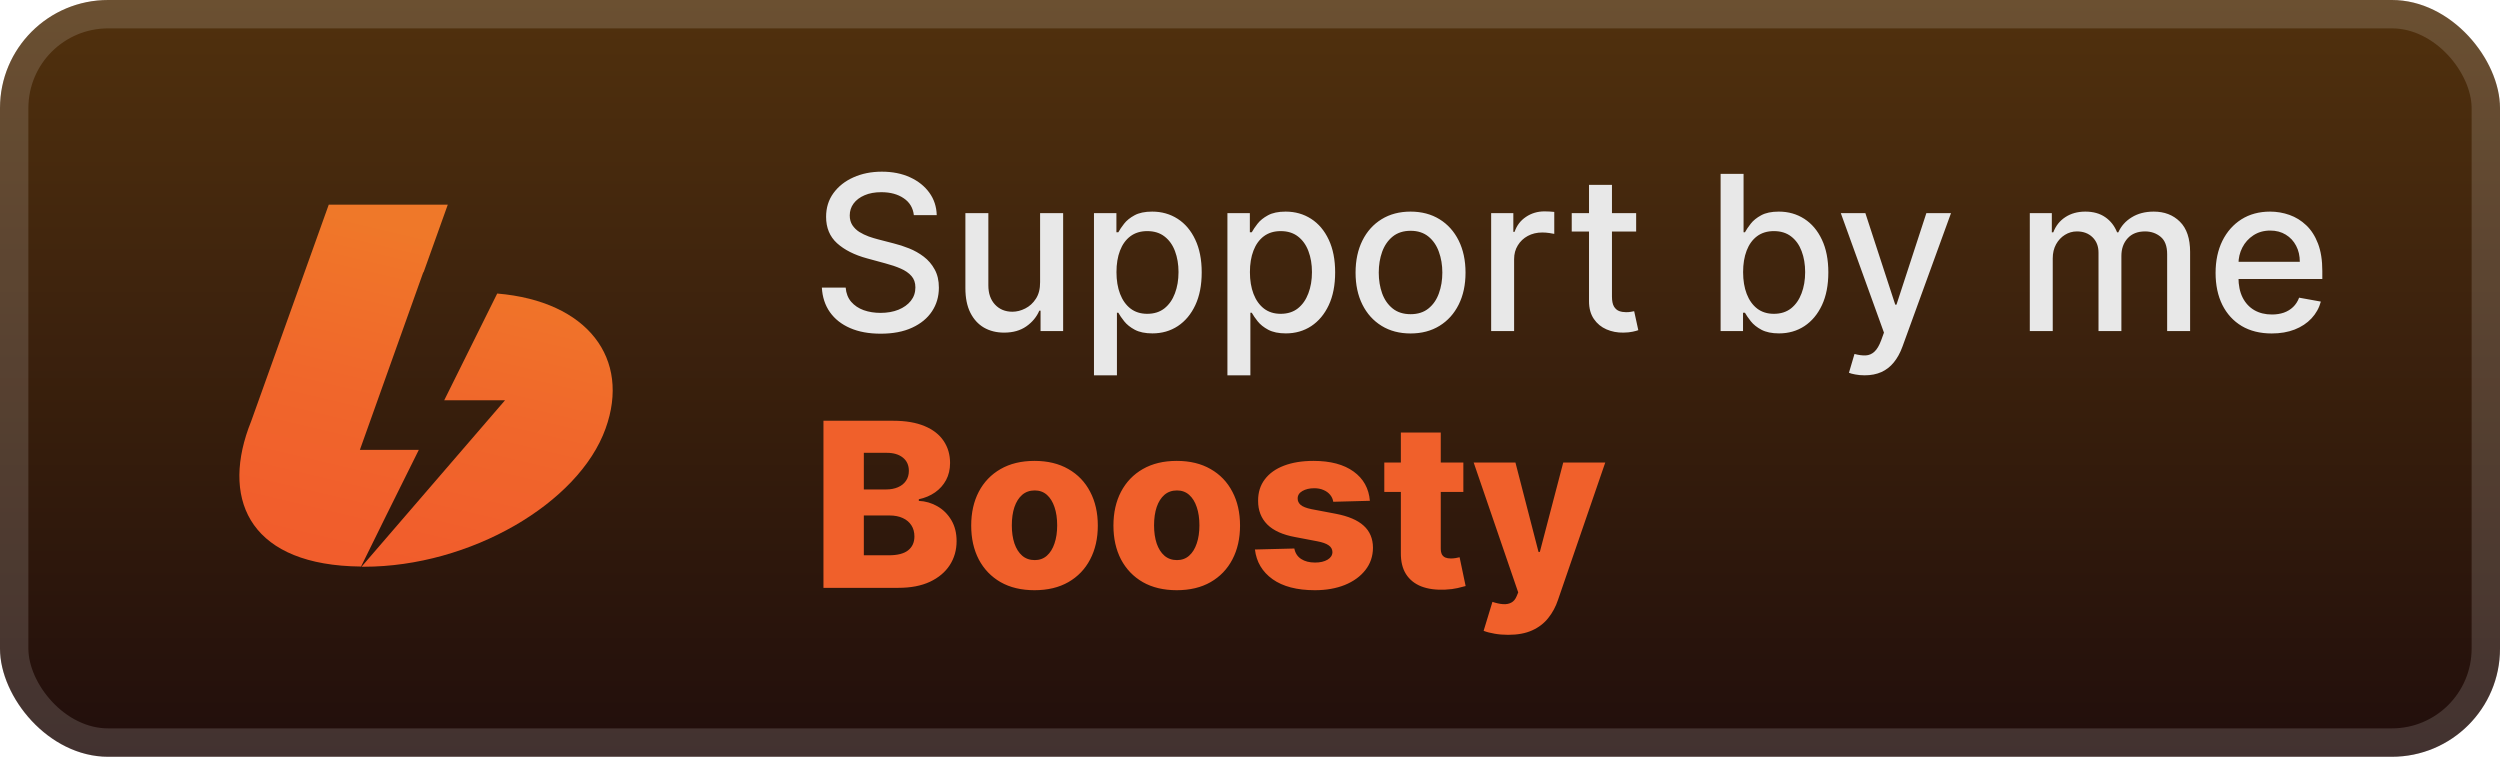
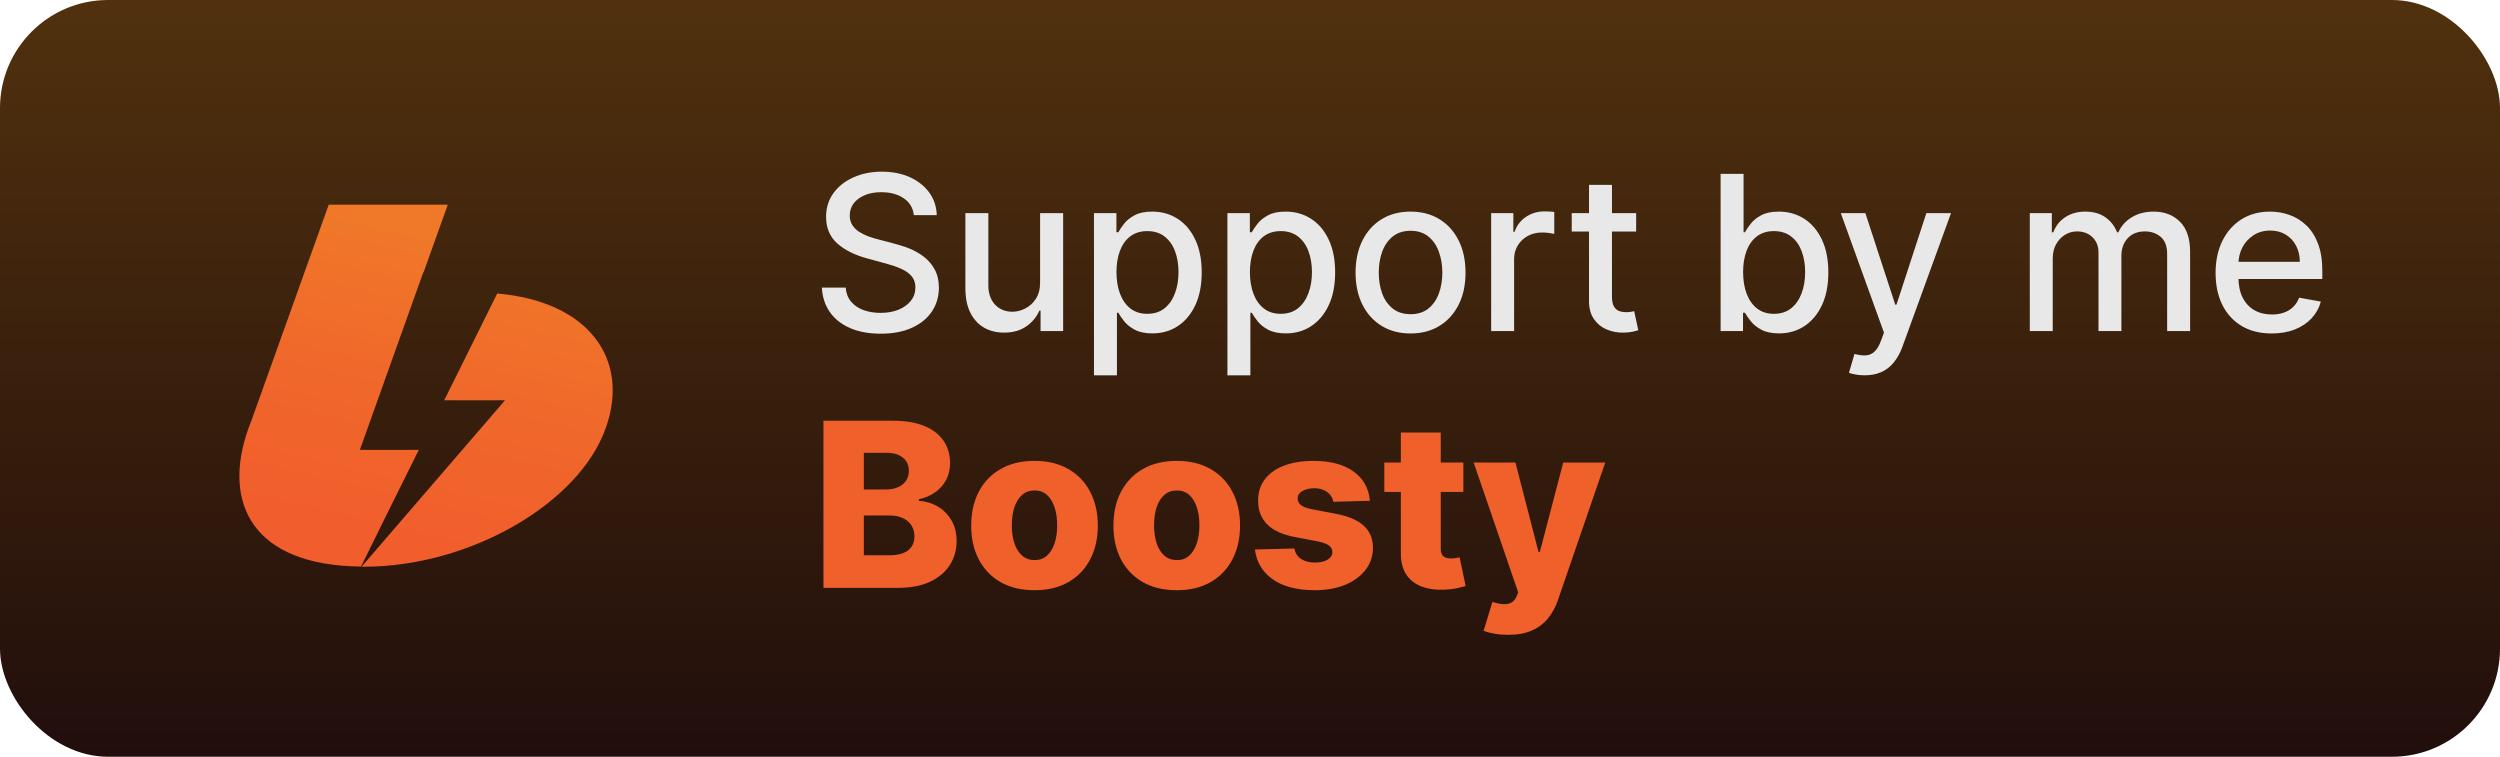
<svg xmlns="http://www.w3.org/2000/svg" width="185" height="56" viewBox="0 0 185 56" fill="none">
  <rect width="185" height="56" rx="8" fill="url(#paint0_linear_7_2)" />
  <g filter="url(#filter0_d_7_2)">
    <path d="M18.595 31.149L24.328 15.143H33.137L31.361 20.105C31.343 20.133 31.326 20.161 31.308 20.19L26.631 33.29H30.992C29.163 36.962 27.739 39.84 26.719 41.924C18.666 41.853 16.415 37.203 18.384 31.702M26.754 41.938L37.374 29.618H32.873L36.794 21.721C43.511 22.288 46.676 26.555 44.812 31.716C42.825 37.259 34.772 41.938 26.93 41.938C26.86 41.938 26.807 41.938 26.754 41.938Z" fill="url(#paint1_linear_7_2)" />
  </g>
  <g filter="url(#filter1_d_7_2)">
-     <path d="M67.625 15.921C67.564 15.383 67.314 14.966 66.875 14.671C66.436 14.371 65.883 14.222 65.216 14.222C64.739 14.222 64.326 14.297 63.977 14.449C63.629 14.597 63.358 14.801 63.165 15.062C62.975 15.32 62.881 15.614 62.881 15.943C62.881 16.22 62.945 16.458 63.074 16.659C63.206 16.86 63.379 17.028 63.591 17.165C63.807 17.297 64.038 17.409 64.284 17.5C64.53 17.587 64.767 17.659 64.994 17.716L66.131 18.011C66.502 18.102 66.883 18.225 67.273 18.381C67.663 18.536 68.025 18.741 68.358 18.994C68.691 19.248 68.96 19.562 69.165 19.938C69.373 20.312 69.477 20.761 69.477 21.284C69.477 21.943 69.307 22.528 68.966 23.04C68.629 23.551 68.138 23.954 67.494 24.25C66.854 24.546 66.079 24.693 65.171 24.693C64.299 24.693 63.545 24.555 62.909 24.278C62.273 24.002 61.775 23.61 61.415 23.102C61.055 22.591 60.856 21.985 60.818 21.284H62.58C62.614 21.704 62.75 22.055 62.989 22.335C63.231 22.612 63.54 22.818 63.915 22.954C64.294 23.087 64.708 23.153 65.159 23.153C65.655 23.153 66.097 23.076 66.483 22.921C66.873 22.761 67.18 22.542 67.403 22.261C67.627 21.977 67.739 21.646 67.739 21.267C67.739 20.922 67.64 20.64 67.443 20.421C67.25 20.201 66.987 20.019 66.653 19.875C66.324 19.731 65.951 19.604 65.534 19.494L64.159 19.119C63.227 18.866 62.489 18.492 61.943 18C61.401 17.508 61.131 16.856 61.131 16.046C61.131 15.375 61.312 14.79 61.676 14.29C62.04 13.79 62.532 13.402 63.153 13.125C63.775 12.845 64.475 12.704 65.256 12.704C66.044 12.704 66.739 12.843 67.341 13.119C67.947 13.396 68.424 13.777 68.773 14.261C69.121 14.742 69.303 15.296 69.318 15.921H67.625ZM76.967 20.881V15.773H78.672V24.5H77.001V22.989H76.91C76.71 23.454 76.388 23.843 75.945 24.153C75.505 24.46 74.958 24.614 74.303 24.614C73.742 24.614 73.246 24.491 72.814 24.244C72.386 23.994 72.049 23.625 71.803 23.136C71.56 22.648 71.439 22.044 71.439 21.324V15.773H73.138V21.119C73.138 21.714 73.303 22.188 73.632 22.54C73.962 22.892 74.39 23.068 74.916 23.068C75.234 23.068 75.551 22.989 75.865 22.829C76.183 22.671 76.447 22.43 76.655 22.108C76.867 21.786 76.971 21.377 76.967 20.881ZM80.954 27.773V15.773H82.614V17.188H82.756C82.854 17.006 82.996 16.796 83.182 16.557C83.367 16.318 83.625 16.11 83.954 15.932C84.284 15.75 84.72 15.659 85.261 15.659C85.966 15.659 86.595 15.837 87.148 16.193C87.701 16.549 88.135 17.062 88.449 17.733C88.767 18.403 88.926 19.21 88.926 20.153C88.926 21.097 88.769 21.905 88.454 22.579C88.14 23.25 87.708 23.767 87.159 24.131C86.61 24.491 85.983 24.671 85.278 24.671C84.748 24.671 84.314 24.581 83.977 24.403C83.644 24.225 83.383 24.017 83.193 23.778C83.004 23.54 82.858 23.328 82.756 23.142H82.653V27.773H80.954ZM82.619 20.136C82.619 20.75 82.708 21.288 82.886 21.75C83.064 22.212 83.322 22.574 83.659 22.835C83.996 23.093 84.409 23.222 84.898 23.222C85.405 23.222 85.829 23.087 86.17 22.818C86.511 22.546 86.769 22.176 86.943 21.71C87.121 21.244 87.21 20.72 87.21 20.136C87.21 19.561 87.123 19.044 86.949 18.585C86.778 18.127 86.521 17.765 86.176 17.5C85.835 17.235 85.409 17.102 84.898 17.102C84.405 17.102 83.989 17.229 83.648 17.483C83.311 17.737 83.055 18.091 82.881 18.546C82.706 19 82.619 19.53 82.619 20.136ZM90.829 27.773V15.773H92.489V17.188H92.631C92.729 17.006 92.871 16.796 93.057 16.557C93.242 16.318 93.5 16.11 93.829 15.932C94.159 15.75 94.595 15.659 95.136 15.659C95.841 15.659 96.47 15.837 97.023 16.193C97.576 16.549 98.01 17.062 98.324 17.733C98.642 18.403 98.801 19.21 98.801 20.153C98.801 21.097 98.644 21.905 98.329 22.579C98.015 23.25 97.583 23.767 97.034 24.131C96.485 24.491 95.858 24.671 95.153 24.671C94.623 24.671 94.189 24.581 93.852 24.403C93.519 24.225 93.258 24.017 93.068 23.778C92.879 23.54 92.733 23.328 92.631 23.142H92.528V27.773H90.829ZM92.494 20.136C92.494 20.75 92.583 21.288 92.761 21.75C92.939 22.212 93.197 22.574 93.534 22.835C93.871 23.093 94.284 23.222 94.773 23.222C95.28 23.222 95.704 23.087 96.045 22.818C96.386 22.546 96.644 22.176 96.818 21.71C96.996 21.244 97.085 20.72 97.085 20.136C97.085 19.561 96.998 19.044 96.824 18.585C96.653 18.127 96.396 17.765 96.051 17.5C95.71 17.235 95.284 17.102 94.773 17.102C94.28 17.102 93.864 17.229 93.523 17.483C93.186 17.737 92.93 18.091 92.756 18.546C92.581 19 92.494 19.53 92.494 20.136ZM104.381 24.676C103.562 24.676 102.848 24.489 102.239 24.114C101.629 23.739 101.155 23.214 100.818 22.54C100.481 21.866 100.312 21.078 100.312 20.176C100.312 19.271 100.481 18.479 100.818 17.801C101.155 17.123 101.629 16.597 102.239 16.222C102.848 15.847 103.562 15.659 104.381 15.659C105.199 15.659 105.913 15.847 106.523 16.222C107.133 16.597 107.606 17.123 107.943 17.801C108.28 18.479 108.449 19.271 108.449 20.176C108.449 21.078 108.28 21.866 107.943 22.54C107.606 23.214 107.133 23.739 106.523 24.114C105.913 24.489 105.199 24.676 104.381 24.676ZM104.386 23.25C104.917 23.25 105.356 23.11 105.705 22.829C106.053 22.549 106.311 22.176 106.477 21.71C106.648 21.244 106.733 20.731 106.733 20.171C106.733 19.614 106.648 19.102 106.477 18.636C106.311 18.167 106.053 17.79 105.705 17.506C105.356 17.222 104.917 17.079 104.386 17.079C103.852 17.079 103.409 17.222 103.057 17.506C102.708 17.79 102.449 18.167 102.278 18.636C102.112 19.102 102.028 19.614 102.028 20.171C102.028 20.731 102.112 21.244 102.278 21.71C102.449 22.176 102.708 22.549 103.057 22.829C103.409 23.11 103.852 23.25 104.386 23.25ZM110.345 24.5V15.773H111.987V17.159H112.078C112.237 16.689 112.518 16.32 112.919 16.051C113.324 15.778 113.783 15.642 114.294 15.642C114.4 15.642 114.525 15.646 114.669 15.653C114.817 15.661 114.932 15.671 115.016 15.682V17.307C114.947 17.288 114.826 17.267 114.652 17.244C114.478 17.218 114.303 17.204 114.129 17.204C113.728 17.204 113.37 17.29 113.055 17.46C112.745 17.627 112.499 17.86 112.317 18.159C112.135 18.454 112.044 18.792 112.044 19.171V24.5H110.345ZM121.075 15.773V17.136H116.308V15.773H121.075ZM117.587 13.682H119.285V21.938C119.285 22.267 119.335 22.515 119.433 22.682C119.532 22.845 119.659 22.956 119.814 23.017C119.973 23.074 120.145 23.102 120.331 23.102C120.467 23.102 120.587 23.093 120.689 23.074C120.791 23.055 120.871 23.04 120.928 23.028L121.234 24.432C121.136 24.47 120.996 24.508 120.814 24.546C120.632 24.587 120.405 24.61 120.132 24.614C119.685 24.621 119.268 24.542 118.882 24.375C118.496 24.208 118.183 23.951 117.945 23.602C117.706 23.254 117.587 22.816 117.587 22.29V13.682ZM127.325 24.5V12.864H129.024V17.188H129.126C129.225 17.006 129.367 16.796 129.553 16.557C129.738 16.318 129.996 16.11 130.325 15.932C130.655 15.75 131.09 15.659 131.632 15.659C132.337 15.659 132.965 15.837 133.518 16.193C134.071 16.549 134.505 17.062 134.82 17.733C135.138 18.403 135.297 19.21 135.297 20.153C135.297 21.097 135.14 21.905 134.825 22.579C134.511 23.25 134.079 23.767 133.53 24.131C132.981 24.491 132.354 24.671 131.649 24.671C131.119 24.671 130.685 24.581 130.348 24.403C130.015 24.225 129.753 24.017 129.564 23.778C129.375 23.54 129.229 23.328 129.126 23.142H128.984V24.5H127.325ZM128.99 20.136C128.99 20.75 129.079 21.288 129.257 21.75C129.435 22.212 129.693 22.574 130.03 22.835C130.367 23.093 130.78 23.222 131.268 23.222C131.776 23.222 132.2 23.087 132.541 22.818C132.882 22.546 133.14 22.176 133.314 21.71C133.492 21.244 133.581 20.72 133.581 20.136C133.581 19.561 133.494 19.044 133.32 18.585C133.149 18.127 132.892 17.765 132.547 17.5C132.206 17.235 131.78 17.102 131.268 17.102C130.776 17.102 130.359 17.229 130.018 17.483C129.681 17.737 129.426 18.091 129.251 18.546C129.077 19 128.99 19.53 128.99 20.136ZM137.982 27.773C137.728 27.773 137.497 27.752 137.288 27.71C137.08 27.672 136.925 27.631 136.822 27.585L137.232 26.193C137.542 26.276 137.819 26.312 138.061 26.301C138.303 26.29 138.517 26.199 138.703 26.028C138.892 25.858 139.059 25.579 139.203 25.193L139.413 24.614L136.22 15.773H138.038L140.249 22.546H140.339L142.55 15.773H144.374L140.777 25.665C140.61 26.119 140.398 26.504 140.141 26.818C139.883 27.136 139.576 27.375 139.22 27.534C138.864 27.693 138.451 27.773 137.982 27.773ZM150.205 24.5V15.773H151.835V17.193H151.943C152.125 16.712 152.422 16.337 152.835 16.068C153.248 15.796 153.742 15.659 154.318 15.659C154.901 15.659 155.39 15.796 155.784 16.068C156.182 16.341 156.475 16.716 156.665 17.193H156.756C156.964 16.727 157.295 16.356 157.75 16.079C158.205 15.799 158.746 15.659 159.375 15.659C160.167 15.659 160.812 15.907 161.312 16.403C161.816 16.9 162.068 17.648 162.068 18.648V24.5H160.369V18.807C160.369 18.216 160.208 17.788 159.886 17.523C159.564 17.258 159.18 17.125 158.733 17.125C158.18 17.125 157.75 17.296 157.443 17.636C157.136 17.974 156.983 18.407 156.983 18.938V24.5H155.29V18.699C155.29 18.225 155.142 17.845 154.847 17.557C154.551 17.269 154.167 17.125 153.693 17.125C153.371 17.125 153.074 17.21 152.801 17.381C152.532 17.547 152.314 17.78 152.148 18.079C151.985 18.379 151.903 18.725 151.903 19.119V24.5H150.205ZM168.107 24.676C167.247 24.676 166.506 24.492 165.885 24.125C165.267 23.754 164.79 23.233 164.453 22.562C164.12 21.888 163.953 21.099 163.953 20.193C163.953 19.299 164.12 18.511 164.453 17.829C164.79 17.148 165.26 16.616 165.862 16.233C166.468 15.85 167.177 15.659 167.987 15.659C168.48 15.659 168.957 15.741 169.419 15.903C169.881 16.066 170.296 16.322 170.663 16.671C171.031 17.019 171.321 17.472 171.533 18.028C171.745 18.581 171.851 19.254 171.851 20.046V20.648H164.913V19.375H170.186C170.186 18.928 170.095 18.532 169.913 18.188C169.732 17.839 169.476 17.564 169.146 17.364C168.821 17.163 168.438 17.062 167.999 17.062C167.521 17.062 167.105 17.18 166.749 17.415C166.396 17.646 166.124 17.949 165.93 18.324C165.741 18.695 165.646 19.099 165.646 19.534V20.528C165.646 21.112 165.749 21.608 165.953 22.017C166.161 22.426 166.451 22.739 166.822 22.954C167.194 23.167 167.627 23.273 168.124 23.273C168.446 23.273 168.739 23.227 169.004 23.136C169.269 23.042 169.499 22.901 169.692 22.716C169.885 22.53 170.033 22.301 170.135 22.028L171.743 22.318C171.614 22.792 171.383 23.206 171.05 23.562C170.72 23.915 170.305 24.189 169.805 24.386C169.309 24.579 168.743 24.676 168.107 24.676Z" fill="#E8E8E8" />
+     <path d="M67.625 15.921C67.564 15.383 67.314 14.966 66.875 14.671C66.436 14.371 65.883 14.222 65.216 14.222C64.739 14.222 64.326 14.297 63.977 14.449C63.629 14.597 63.358 14.801 63.165 15.062C62.975 15.32 62.881 15.614 62.881 15.943C62.881 16.22 62.945 16.458 63.074 16.659C63.206 16.86 63.379 17.028 63.591 17.165C63.807 17.297 64.038 17.409 64.284 17.5C64.53 17.587 64.767 17.659 64.994 17.716C66.502 18.102 66.883 18.225 67.273 18.381C67.663 18.536 68.025 18.741 68.358 18.994C68.691 19.248 68.96 19.562 69.165 19.938C69.373 20.312 69.477 20.761 69.477 21.284C69.477 21.943 69.307 22.528 68.966 23.04C68.629 23.551 68.138 23.954 67.494 24.25C66.854 24.546 66.079 24.693 65.171 24.693C64.299 24.693 63.545 24.555 62.909 24.278C62.273 24.002 61.775 23.61 61.415 23.102C61.055 22.591 60.856 21.985 60.818 21.284H62.58C62.614 21.704 62.75 22.055 62.989 22.335C63.231 22.612 63.54 22.818 63.915 22.954C64.294 23.087 64.708 23.153 65.159 23.153C65.655 23.153 66.097 23.076 66.483 22.921C66.873 22.761 67.18 22.542 67.403 22.261C67.627 21.977 67.739 21.646 67.739 21.267C67.739 20.922 67.64 20.64 67.443 20.421C67.25 20.201 66.987 20.019 66.653 19.875C66.324 19.731 65.951 19.604 65.534 19.494L64.159 19.119C63.227 18.866 62.489 18.492 61.943 18C61.401 17.508 61.131 16.856 61.131 16.046C61.131 15.375 61.312 14.79 61.676 14.29C62.04 13.79 62.532 13.402 63.153 13.125C63.775 12.845 64.475 12.704 65.256 12.704C66.044 12.704 66.739 12.843 67.341 13.119C67.947 13.396 68.424 13.777 68.773 14.261C69.121 14.742 69.303 15.296 69.318 15.921H67.625ZM76.967 20.881V15.773H78.672V24.5H77.001V22.989H76.91C76.71 23.454 76.388 23.843 75.945 24.153C75.505 24.46 74.958 24.614 74.303 24.614C73.742 24.614 73.246 24.491 72.814 24.244C72.386 23.994 72.049 23.625 71.803 23.136C71.56 22.648 71.439 22.044 71.439 21.324V15.773H73.138V21.119C73.138 21.714 73.303 22.188 73.632 22.54C73.962 22.892 74.39 23.068 74.916 23.068C75.234 23.068 75.551 22.989 75.865 22.829C76.183 22.671 76.447 22.43 76.655 22.108C76.867 21.786 76.971 21.377 76.967 20.881ZM80.954 27.773V15.773H82.614V17.188H82.756C82.854 17.006 82.996 16.796 83.182 16.557C83.367 16.318 83.625 16.11 83.954 15.932C84.284 15.75 84.72 15.659 85.261 15.659C85.966 15.659 86.595 15.837 87.148 16.193C87.701 16.549 88.135 17.062 88.449 17.733C88.767 18.403 88.926 19.21 88.926 20.153C88.926 21.097 88.769 21.905 88.454 22.579C88.14 23.25 87.708 23.767 87.159 24.131C86.61 24.491 85.983 24.671 85.278 24.671C84.748 24.671 84.314 24.581 83.977 24.403C83.644 24.225 83.383 24.017 83.193 23.778C83.004 23.54 82.858 23.328 82.756 23.142H82.653V27.773H80.954ZM82.619 20.136C82.619 20.75 82.708 21.288 82.886 21.75C83.064 22.212 83.322 22.574 83.659 22.835C83.996 23.093 84.409 23.222 84.898 23.222C85.405 23.222 85.829 23.087 86.17 22.818C86.511 22.546 86.769 22.176 86.943 21.71C87.121 21.244 87.21 20.72 87.21 20.136C87.21 19.561 87.123 19.044 86.949 18.585C86.778 18.127 86.521 17.765 86.176 17.5C85.835 17.235 85.409 17.102 84.898 17.102C84.405 17.102 83.989 17.229 83.648 17.483C83.311 17.737 83.055 18.091 82.881 18.546C82.706 19 82.619 19.53 82.619 20.136ZM90.829 27.773V15.773H92.489V17.188H92.631C92.729 17.006 92.871 16.796 93.057 16.557C93.242 16.318 93.5 16.11 93.829 15.932C94.159 15.75 94.595 15.659 95.136 15.659C95.841 15.659 96.47 15.837 97.023 16.193C97.576 16.549 98.01 17.062 98.324 17.733C98.642 18.403 98.801 19.21 98.801 20.153C98.801 21.097 98.644 21.905 98.329 22.579C98.015 23.25 97.583 23.767 97.034 24.131C96.485 24.491 95.858 24.671 95.153 24.671C94.623 24.671 94.189 24.581 93.852 24.403C93.519 24.225 93.258 24.017 93.068 23.778C92.879 23.54 92.733 23.328 92.631 23.142H92.528V27.773H90.829ZM92.494 20.136C92.494 20.75 92.583 21.288 92.761 21.75C92.939 22.212 93.197 22.574 93.534 22.835C93.871 23.093 94.284 23.222 94.773 23.222C95.28 23.222 95.704 23.087 96.045 22.818C96.386 22.546 96.644 22.176 96.818 21.71C96.996 21.244 97.085 20.72 97.085 20.136C97.085 19.561 96.998 19.044 96.824 18.585C96.653 18.127 96.396 17.765 96.051 17.5C95.71 17.235 95.284 17.102 94.773 17.102C94.28 17.102 93.864 17.229 93.523 17.483C93.186 17.737 92.93 18.091 92.756 18.546C92.581 19 92.494 19.53 92.494 20.136ZM104.381 24.676C103.562 24.676 102.848 24.489 102.239 24.114C101.629 23.739 101.155 23.214 100.818 22.54C100.481 21.866 100.312 21.078 100.312 20.176C100.312 19.271 100.481 18.479 100.818 17.801C101.155 17.123 101.629 16.597 102.239 16.222C102.848 15.847 103.562 15.659 104.381 15.659C105.199 15.659 105.913 15.847 106.523 16.222C107.133 16.597 107.606 17.123 107.943 17.801C108.28 18.479 108.449 19.271 108.449 20.176C108.449 21.078 108.28 21.866 107.943 22.54C107.606 23.214 107.133 23.739 106.523 24.114C105.913 24.489 105.199 24.676 104.381 24.676ZM104.386 23.25C104.917 23.25 105.356 23.11 105.705 22.829C106.053 22.549 106.311 22.176 106.477 21.71C106.648 21.244 106.733 20.731 106.733 20.171C106.733 19.614 106.648 19.102 106.477 18.636C106.311 18.167 106.053 17.79 105.705 17.506C105.356 17.222 104.917 17.079 104.386 17.079C103.852 17.079 103.409 17.222 103.057 17.506C102.708 17.79 102.449 18.167 102.278 18.636C102.112 19.102 102.028 19.614 102.028 20.171C102.028 20.731 102.112 21.244 102.278 21.71C102.449 22.176 102.708 22.549 103.057 22.829C103.409 23.11 103.852 23.25 104.386 23.25ZM110.345 24.5V15.773H111.987V17.159H112.078C112.237 16.689 112.518 16.32 112.919 16.051C113.324 15.778 113.783 15.642 114.294 15.642C114.4 15.642 114.525 15.646 114.669 15.653C114.817 15.661 114.932 15.671 115.016 15.682V17.307C114.947 17.288 114.826 17.267 114.652 17.244C114.478 17.218 114.303 17.204 114.129 17.204C113.728 17.204 113.37 17.29 113.055 17.46C112.745 17.627 112.499 17.86 112.317 18.159C112.135 18.454 112.044 18.792 112.044 19.171V24.5H110.345ZM121.075 15.773V17.136H116.308V15.773H121.075ZM117.587 13.682H119.285V21.938C119.285 22.267 119.335 22.515 119.433 22.682C119.532 22.845 119.659 22.956 119.814 23.017C119.973 23.074 120.145 23.102 120.331 23.102C120.467 23.102 120.587 23.093 120.689 23.074C120.791 23.055 120.871 23.04 120.928 23.028L121.234 24.432C121.136 24.47 120.996 24.508 120.814 24.546C120.632 24.587 120.405 24.61 120.132 24.614C119.685 24.621 119.268 24.542 118.882 24.375C118.496 24.208 118.183 23.951 117.945 23.602C117.706 23.254 117.587 22.816 117.587 22.29V13.682ZM127.325 24.5V12.864H129.024V17.188H129.126C129.225 17.006 129.367 16.796 129.553 16.557C129.738 16.318 129.996 16.11 130.325 15.932C130.655 15.75 131.09 15.659 131.632 15.659C132.337 15.659 132.965 15.837 133.518 16.193C134.071 16.549 134.505 17.062 134.82 17.733C135.138 18.403 135.297 19.21 135.297 20.153C135.297 21.097 135.14 21.905 134.825 22.579C134.511 23.25 134.079 23.767 133.53 24.131C132.981 24.491 132.354 24.671 131.649 24.671C131.119 24.671 130.685 24.581 130.348 24.403C130.015 24.225 129.753 24.017 129.564 23.778C129.375 23.54 129.229 23.328 129.126 23.142H128.984V24.5H127.325ZM128.99 20.136C128.99 20.75 129.079 21.288 129.257 21.75C129.435 22.212 129.693 22.574 130.03 22.835C130.367 23.093 130.78 23.222 131.268 23.222C131.776 23.222 132.2 23.087 132.541 22.818C132.882 22.546 133.14 22.176 133.314 21.71C133.492 21.244 133.581 20.72 133.581 20.136C133.581 19.561 133.494 19.044 133.32 18.585C133.149 18.127 132.892 17.765 132.547 17.5C132.206 17.235 131.78 17.102 131.268 17.102C130.776 17.102 130.359 17.229 130.018 17.483C129.681 17.737 129.426 18.091 129.251 18.546C129.077 19 128.99 19.53 128.99 20.136ZM137.982 27.773C137.728 27.773 137.497 27.752 137.288 27.71C137.08 27.672 136.925 27.631 136.822 27.585L137.232 26.193C137.542 26.276 137.819 26.312 138.061 26.301C138.303 26.29 138.517 26.199 138.703 26.028C138.892 25.858 139.059 25.579 139.203 25.193L139.413 24.614L136.22 15.773H138.038L140.249 22.546H140.339L142.55 15.773H144.374L140.777 25.665C140.61 26.119 140.398 26.504 140.141 26.818C139.883 27.136 139.576 27.375 139.22 27.534C138.864 27.693 138.451 27.773 137.982 27.773ZM150.205 24.5V15.773H151.835V17.193H151.943C152.125 16.712 152.422 16.337 152.835 16.068C153.248 15.796 153.742 15.659 154.318 15.659C154.901 15.659 155.39 15.796 155.784 16.068C156.182 16.341 156.475 16.716 156.665 17.193H156.756C156.964 16.727 157.295 16.356 157.75 16.079C158.205 15.799 158.746 15.659 159.375 15.659C160.167 15.659 160.812 15.907 161.312 16.403C161.816 16.9 162.068 17.648 162.068 18.648V24.5H160.369V18.807C160.369 18.216 160.208 17.788 159.886 17.523C159.564 17.258 159.18 17.125 158.733 17.125C158.18 17.125 157.75 17.296 157.443 17.636C157.136 17.974 156.983 18.407 156.983 18.938V24.5H155.29V18.699C155.29 18.225 155.142 17.845 154.847 17.557C154.551 17.269 154.167 17.125 153.693 17.125C153.371 17.125 153.074 17.21 152.801 17.381C152.532 17.547 152.314 17.78 152.148 18.079C151.985 18.379 151.903 18.725 151.903 19.119V24.5H150.205ZM168.107 24.676C167.247 24.676 166.506 24.492 165.885 24.125C165.267 23.754 164.79 23.233 164.453 22.562C164.12 21.888 163.953 21.099 163.953 20.193C163.953 19.299 164.12 18.511 164.453 17.829C164.79 17.148 165.26 16.616 165.862 16.233C166.468 15.85 167.177 15.659 167.987 15.659C168.48 15.659 168.957 15.741 169.419 15.903C169.881 16.066 170.296 16.322 170.663 16.671C171.031 17.019 171.321 17.472 171.533 18.028C171.745 18.581 171.851 19.254 171.851 20.046V20.648H164.913V19.375H170.186C170.186 18.928 170.095 18.532 169.913 18.188C169.732 17.839 169.476 17.564 169.146 17.364C168.821 17.163 168.438 17.062 167.999 17.062C167.521 17.062 167.105 17.18 166.749 17.415C166.396 17.646 166.124 17.949 165.93 18.324C165.741 18.695 165.646 19.099 165.646 19.534V20.528C165.646 21.112 165.749 21.608 165.953 22.017C166.161 22.426 166.451 22.739 166.822 22.954C167.194 23.167 167.627 23.273 168.124 23.273C168.446 23.273 168.739 23.227 169.004 23.136C169.269 23.042 169.499 22.901 169.692 22.716C169.885 22.53 170.033 22.301 170.135 22.028L171.743 22.318C171.614 22.792 171.383 23.206 171.05 23.562C170.72 23.915 170.305 24.189 169.805 24.386C169.309 24.579 168.743 24.676 168.107 24.676Z" fill="#E8E8E8" />
    <path d="M60.936 43.5V31.136H66.091C67.017 31.136 67.792 31.267 68.415 31.529C69.043 31.79 69.514 32.157 69.828 32.627C70.146 33.098 70.305 33.644 70.305 34.264C70.305 34.734 70.206 35.155 70.009 35.525C69.812 35.891 69.54 36.195 69.194 36.437C68.848 36.678 68.448 36.847 67.993 36.944V37.065C68.492 37.089 68.953 37.224 69.375 37.469C69.802 37.715 70.144 38.057 70.402 38.495C70.659 38.93 70.788 39.445 70.788 40.041C70.788 40.705 70.619 41.298 70.281 41.822C69.943 42.341 69.454 42.751 68.814 43.053C68.174 43.351 67.397 43.5 66.484 43.5H60.936ZM63.924 41.091H65.771C66.419 41.091 66.896 40.968 67.202 40.723C67.512 40.477 67.667 40.135 67.667 39.697C67.667 39.379 67.592 39.105 67.444 38.876C67.295 38.642 67.083 38.463 66.81 38.338C66.536 38.21 66.208 38.145 65.826 38.145H63.924V41.091ZM63.924 36.219H65.578C65.904 36.219 66.194 36.165 66.447 36.056C66.701 35.948 66.898 35.791 67.039 35.586C67.184 35.38 67.256 35.133 67.256 34.843C67.256 34.428 67.109 34.102 66.816 33.865C66.522 33.628 66.126 33.509 65.626 33.509H63.924V36.219ZM76.553 43.675C75.579 43.675 74.742 43.476 74.042 43.077C73.346 42.675 72.808 42.115 72.43 41.399C72.056 40.679 71.869 39.844 71.869 38.894C71.869 37.94 72.056 37.105 72.43 36.389C72.808 35.668 73.346 35.109 74.042 34.71C74.742 34.308 75.579 34.106 76.553 34.106C77.527 34.106 78.362 34.308 79.059 34.71C79.759 35.109 80.296 35.668 80.67 36.389C81.049 37.105 81.238 37.94 81.238 38.894C81.238 39.844 81.049 40.679 80.67 41.399C80.296 42.115 79.759 42.675 79.059 43.077C78.362 43.476 77.527 43.675 76.553 43.675ZM76.571 41.447C76.925 41.447 77.225 41.339 77.471 41.121C77.716 40.904 77.903 40.602 78.032 40.216C78.165 39.83 78.231 39.383 78.231 38.876C78.231 38.361 78.165 37.91 78.032 37.523C77.903 37.137 77.716 36.835 77.471 36.618C77.225 36.401 76.925 36.292 76.571 36.292C76.205 36.292 75.895 36.401 75.642 36.618C75.392 36.835 75.201 37.137 75.068 37.523C74.939 37.91 74.875 38.361 74.875 38.876C74.875 39.383 74.939 39.83 75.068 40.216C75.201 40.602 75.392 40.904 75.642 41.121C75.895 41.339 76.205 41.447 76.571 41.447ZM87.079 43.675C86.105 43.675 85.268 43.476 84.567 43.077C83.871 42.675 83.334 42.115 82.955 41.399C82.581 40.679 82.394 39.844 82.394 38.894C82.394 37.94 82.581 37.105 82.955 36.389C83.334 35.668 83.871 35.109 84.567 34.71C85.268 34.308 86.105 34.106 87.079 34.106C88.053 34.106 88.888 34.308 89.584 34.71C90.284 35.109 90.822 35.668 91.196 36.389C91.574 37.105 91.763 37.94 91.763 38.894C91.763 39.844 91.574 40.679 91.196 41.399C90.822 42.115 90.284 42.675 89.584 43.077C88.888 43.476 88.053 43.675 87.079 43.675ZM87.097 41.447C87.451 41.447 87.751 41.339 87.996 41.121C88.242 40.904 88.429 40.602 88.558 40.216C88.691 39.83 88.757 39.383 88.757 38.876C88.757 38.361 88.691 37.91 88.558 37.523C88.429 37.137 88.242 36.835 87.996 36.618C87.751 36.401 87.451 36.292 87.097 36.292C86.731 36.292 86.421 36.401 86.167 36.618C85.918 36.835 85.726 37.137 85.594 37.523C85.465 37.91 85.4 38.361 85.4 38.876C85.4 39.383 85.465 39.83 85.594 40.216C85.726 40.602 85.918 40.904 86.167 41.121C86.421 41.339 86.731 41.447 87.097 41.447ZM101.371 37.059L98.66 37.131C98.632 36.938 98.556 36.767 98.431 36.618C98.306 36.465 98.143 36.346 97.942 36.262C97.745 36.173 97.516 36.129 97.254 36.129C96.912 36.129 96.62 36.197 96.379 36.334C96.141 36.471 96.024 36.656 96.028 36.89C96.024 37.071 96.097 37.228 96.246 37.36C96.399 37.493 96.67 37.6 97.061 37.68L98.848 38.019C99.773 38.196 100.462 38.489 100.912 38.9C101.367 39.31 101.596 39.854 101.6 40.53C101.596 41.166 101.407 41.719 101.033 42.19C100.663 42.661 100.156 43.027 99.512 43.289C98.868 43.546 98.131 43.675 97.302 43.675C95.978 43.675 94.934 43.403 94.169 42.86C93.408 42.313 92.974 41.58 92.865 40.663L95.781 40.59C95.845 40.928 96.012 41.186 96.282 41.363C96.552 41.54 96.896 41.629 97.314 41.629C97.693 41.629 98.001 41.558 98.238 41.417C98.475 41.276 98.596 41.089 98.6 40.856C98.596 40.647 98.504 40.48 98.322 40.355C98.141 40.226 97.858 40.125 97.471 40.053L95.853 39.745C94.924 39.576 94.231 39.264 93.777 38.809C93.322 38.35 93.097 37.767 93.1 37.059C93.097 36.439 93.261 35.91 93.596 35.471C93.93 35.028 94.404 34.69 95.02 34.457C95.636 34.223 96.362 34.106 97.2 34.106C98.455 34.106 99.445 34.37 100.17 34.897C100.894 35.421 101.295 36.141 101.371 37.059ZM108.288 34.227V36.401H102.438V34.227H108.288ZM103.664 32.006H106.616V40.584C106.616 40.765 106.644 40.912 106.7 41.025C106.761 41.133 106.847 41.212 106.96 41.26C107.072 41.305 107.207 41.327 107.364 41.327C107.477 41.327 107.596 41.317 107.72 41.297C107.849 41.272 107.946 41.252 108.01 41.236L108.457 43.367C108.316 43.407 108.117 43.458 107.859 43.518C107.606 43.578 107.302 43.617 106.948 43.633C106.255 43.665 105.662 43.584 105.167 43.391C104.676 43.194 104.299 42.888 104.038 42.474C103.78 42.059 103.656 41.538 103.664 40.91V32.006ZM111.599 46.977C111.245 46.977 110.911 46.949 110.597 46.893C110.283 46.84 110.013 46.77 109.788 46.681L110.44 44.538C110.73 44.635 110.991 44.691 111.225 44.707C111.462 44.724 111.666 44.685 111.835 44.593C112.008 44.504 112.14 44.345 112.233 44.116L112.348 43.838L109.052 34.227H112.142L113.851 40.844H113.948L115.68 34.227H118.789L115.294 44.387C115.125 44.895 114.885 45.341 114.575 45.728C114.269 46.118 113.873 46.424 113.386 46.645C112.903 46.867 112.307 46.977 111.599 46.977Z" fill="#F0602B" />
  </g>
-   <rect x="1.05" y="1.05" width="182.9" height="53.9" rx="6.95" stroke="white" stroke-opacity="0.15" stroke-width="2.1" />
  <defs>
    <filter id="filter0_d_7_2" x="6.4" y="2.4" width="51.201" height="51.201" filterUnits="userSpaceOnUse" color-interpolation-filters="sRGB">
      <feFlood flood-opacity="0" result="BackgroundImageFix" />
      <feColorMatrix in="SourceAlpha" type="matrix" values="0 0 0 0 0 0 0 0 0 0 0 0 0 0 0 0 0 0 127 0" result="hardAlpha" />
      <feOffset />
      <feGaussianBlur stdDeviation="2.8" />
      <feComposite in2="hardAlpha" operator="out" />
      <feColorMatrix type="matrix" values="0 0 0 0 0 0 0 0 0 0 0 0 0 0 0 0 0 0 0.25 0" />
      <feBlend mode="normal" in2="BackgroundImageFix" result="effect1_dropShadow_7_2" />
      <feBlend mode="normal" in="SourceGraphic" in2="effect1_dropShadow_7_2" result="shape" />
    </filter>
    <filter id="filter1_d_7_2" x="54.4" y="3.9" width="124.2" height="48.677" filterUnits="userSpaceOnUse" color-interpolation-filters="sRGB">
      <feFlood flood-opacity="0" result="BackgroundImageFix" />
      <feColorMatrix in="SourceAlpha" type="matrix" values="0 0 0 0 0 0 0 0 0 0 0 0 0 0 0 0 0 0 127 0" result="hardAlpha" />
      <feOffset />
      <feGaussianBlur stdDeviation="2.8" />
      <feComposite in2="hardAlpha" operator="out" />
      <feColorMatrix type="matrix" values="0 0 0 0 0 0 0 0 0 0 0 0 0 0 0 0 0 0 0.25 0" />
      <feBlend mode="normal" in2="BackgroundImageFix" result="effect1_dropShadow_7_2" />
      <feBlend mode="normal" in="SourceGraphic" in2="effect1_dropShadow_7_2" result="shape" />
    </filter>
    <linearGradient id="paint0_linear_7_2" x1="92.5" y1="0" x2="92.5" y2="56" gradientUnits="userSpaceOnUse">
      <stop stop-color="#51310D" />
      <stop offset="1" stop-color="#210E0C" />
    </linearGradient>
    <linearGradient id="paint1_linear_7_2" x1="36.316" y1="18.623" x2="28.733" y2="50.692" gradientUnits="userSpaceOnUse">
      <stop stop-color="#EF7829" />
      <stop offset="0.052" stop-color="#F07529" />
      <stop offset="0.355" stop-color="#F0672B" />
      <stop offset="0.667" stop-color="#F15E2C" />
      <stop offset="1" stop-color="#F15A2C" />
    </linearGradient>
  </defs>
</svg>